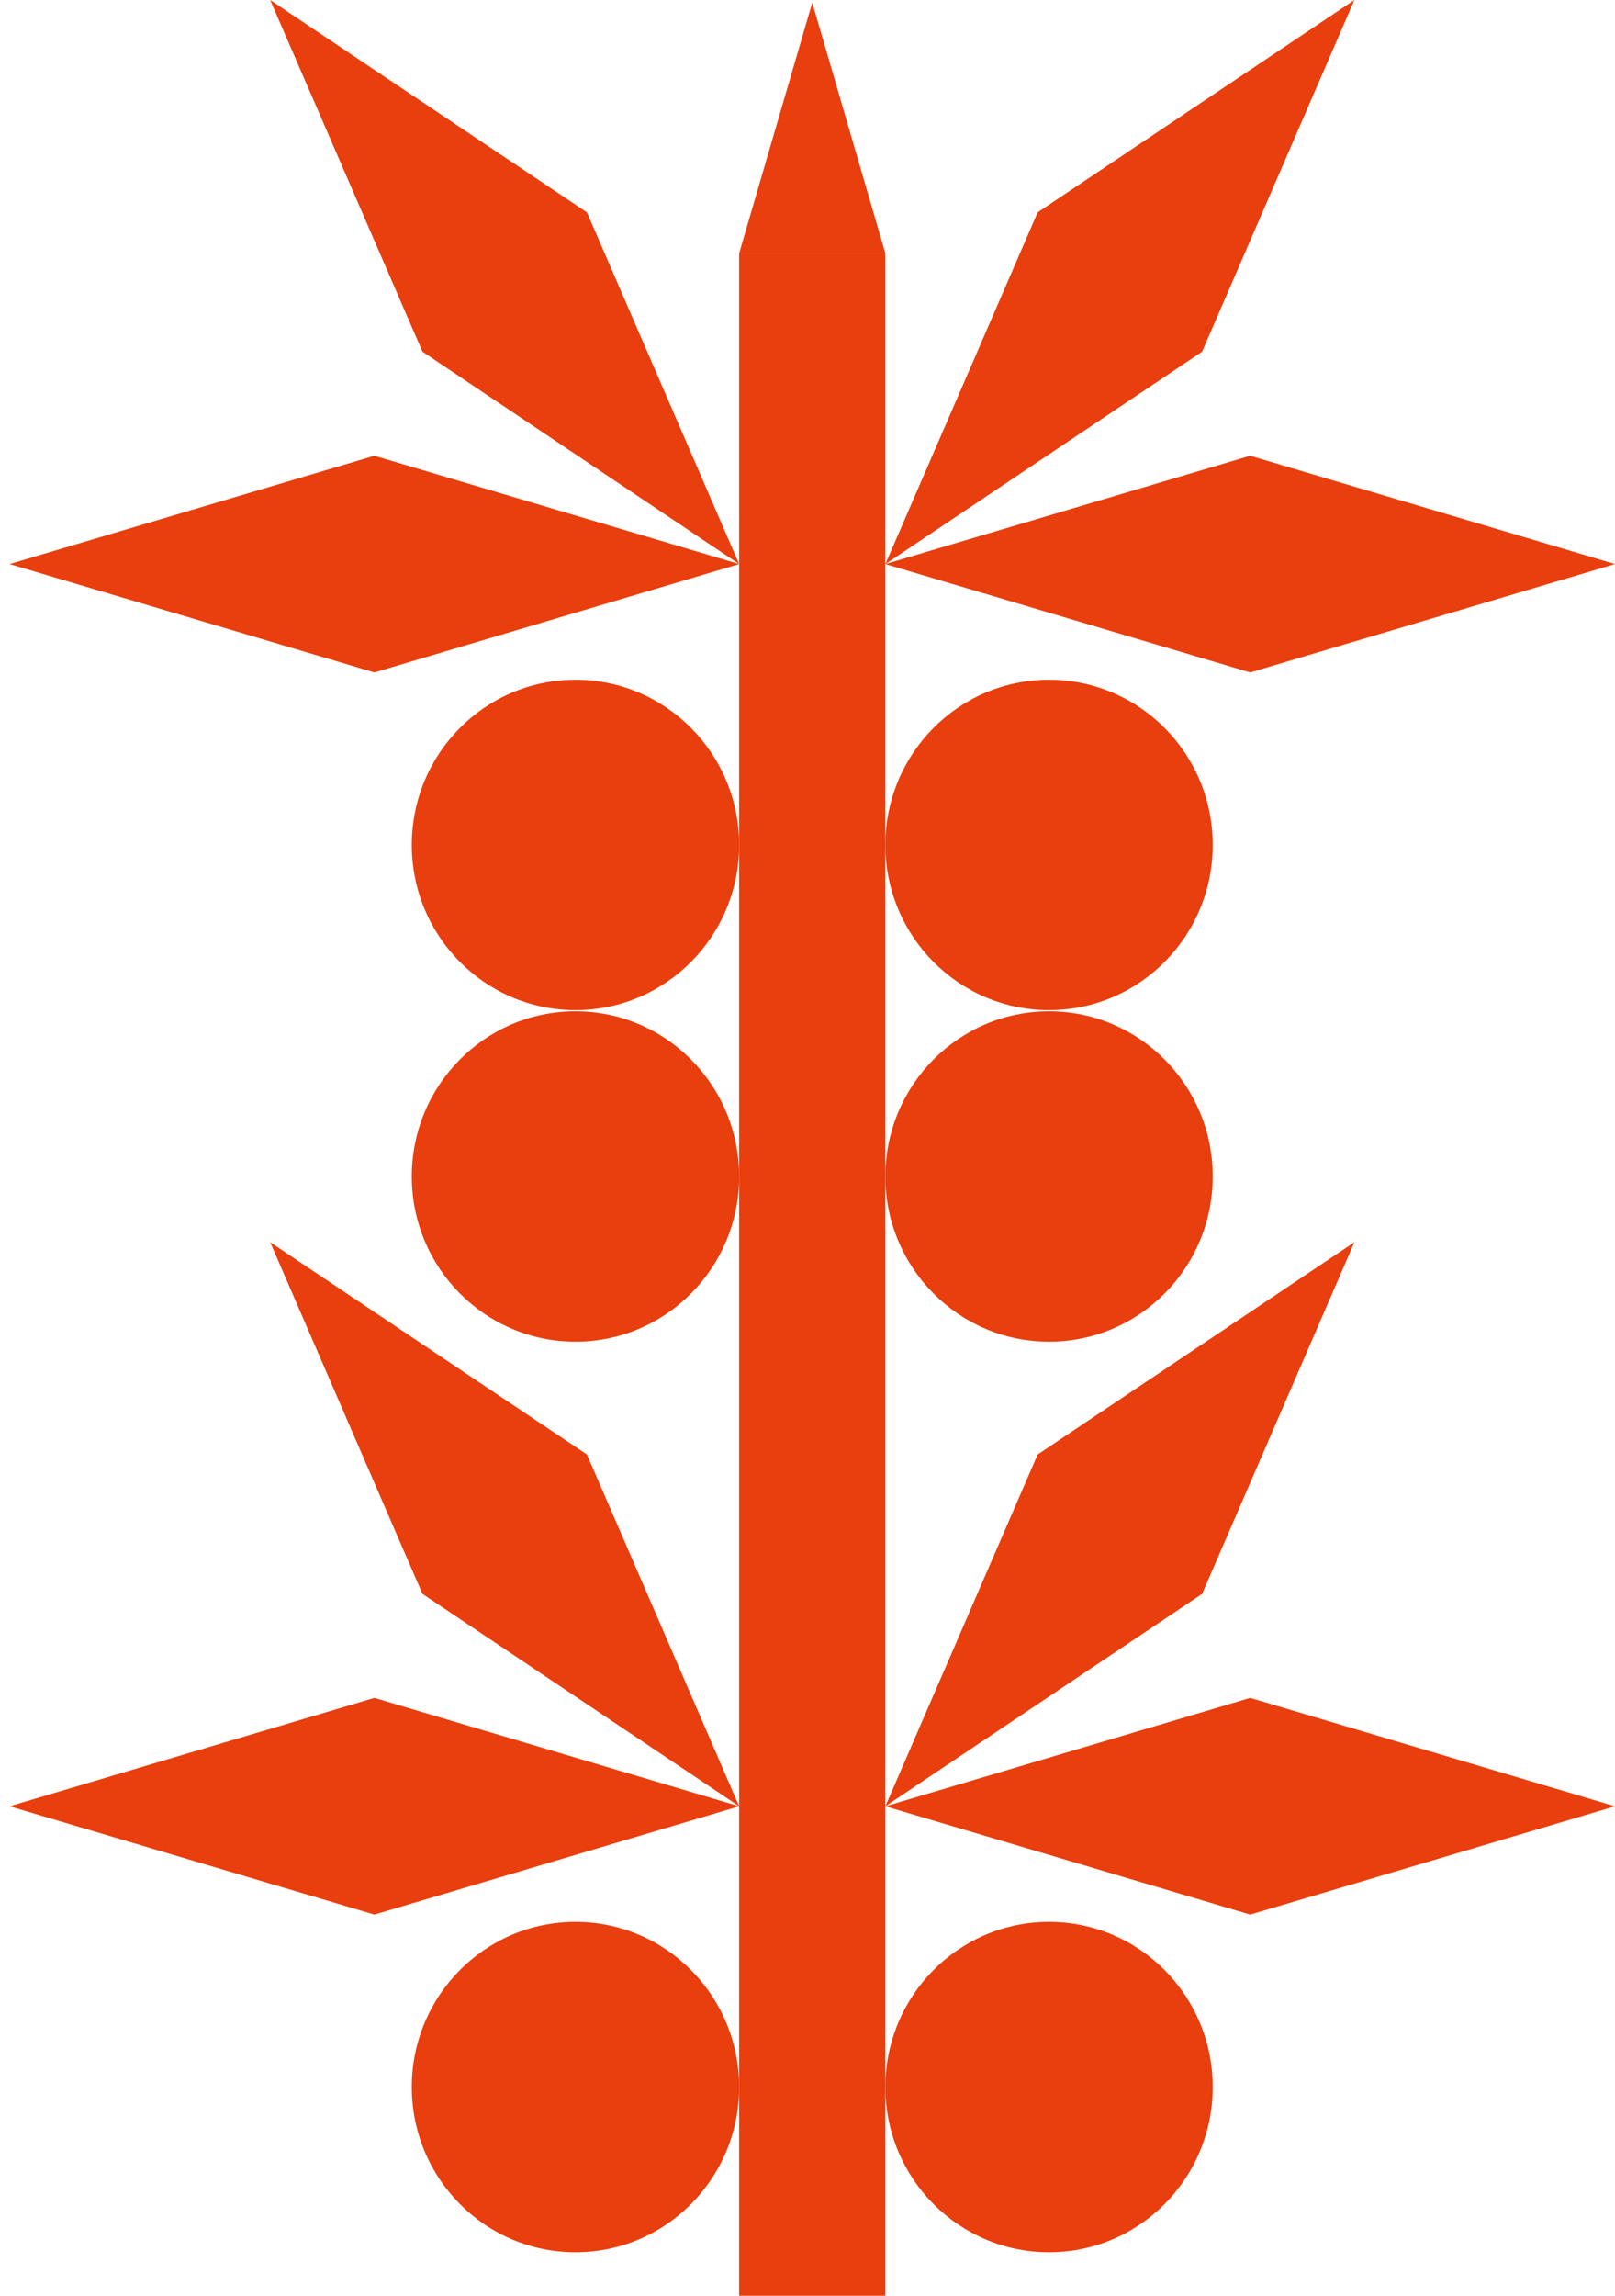
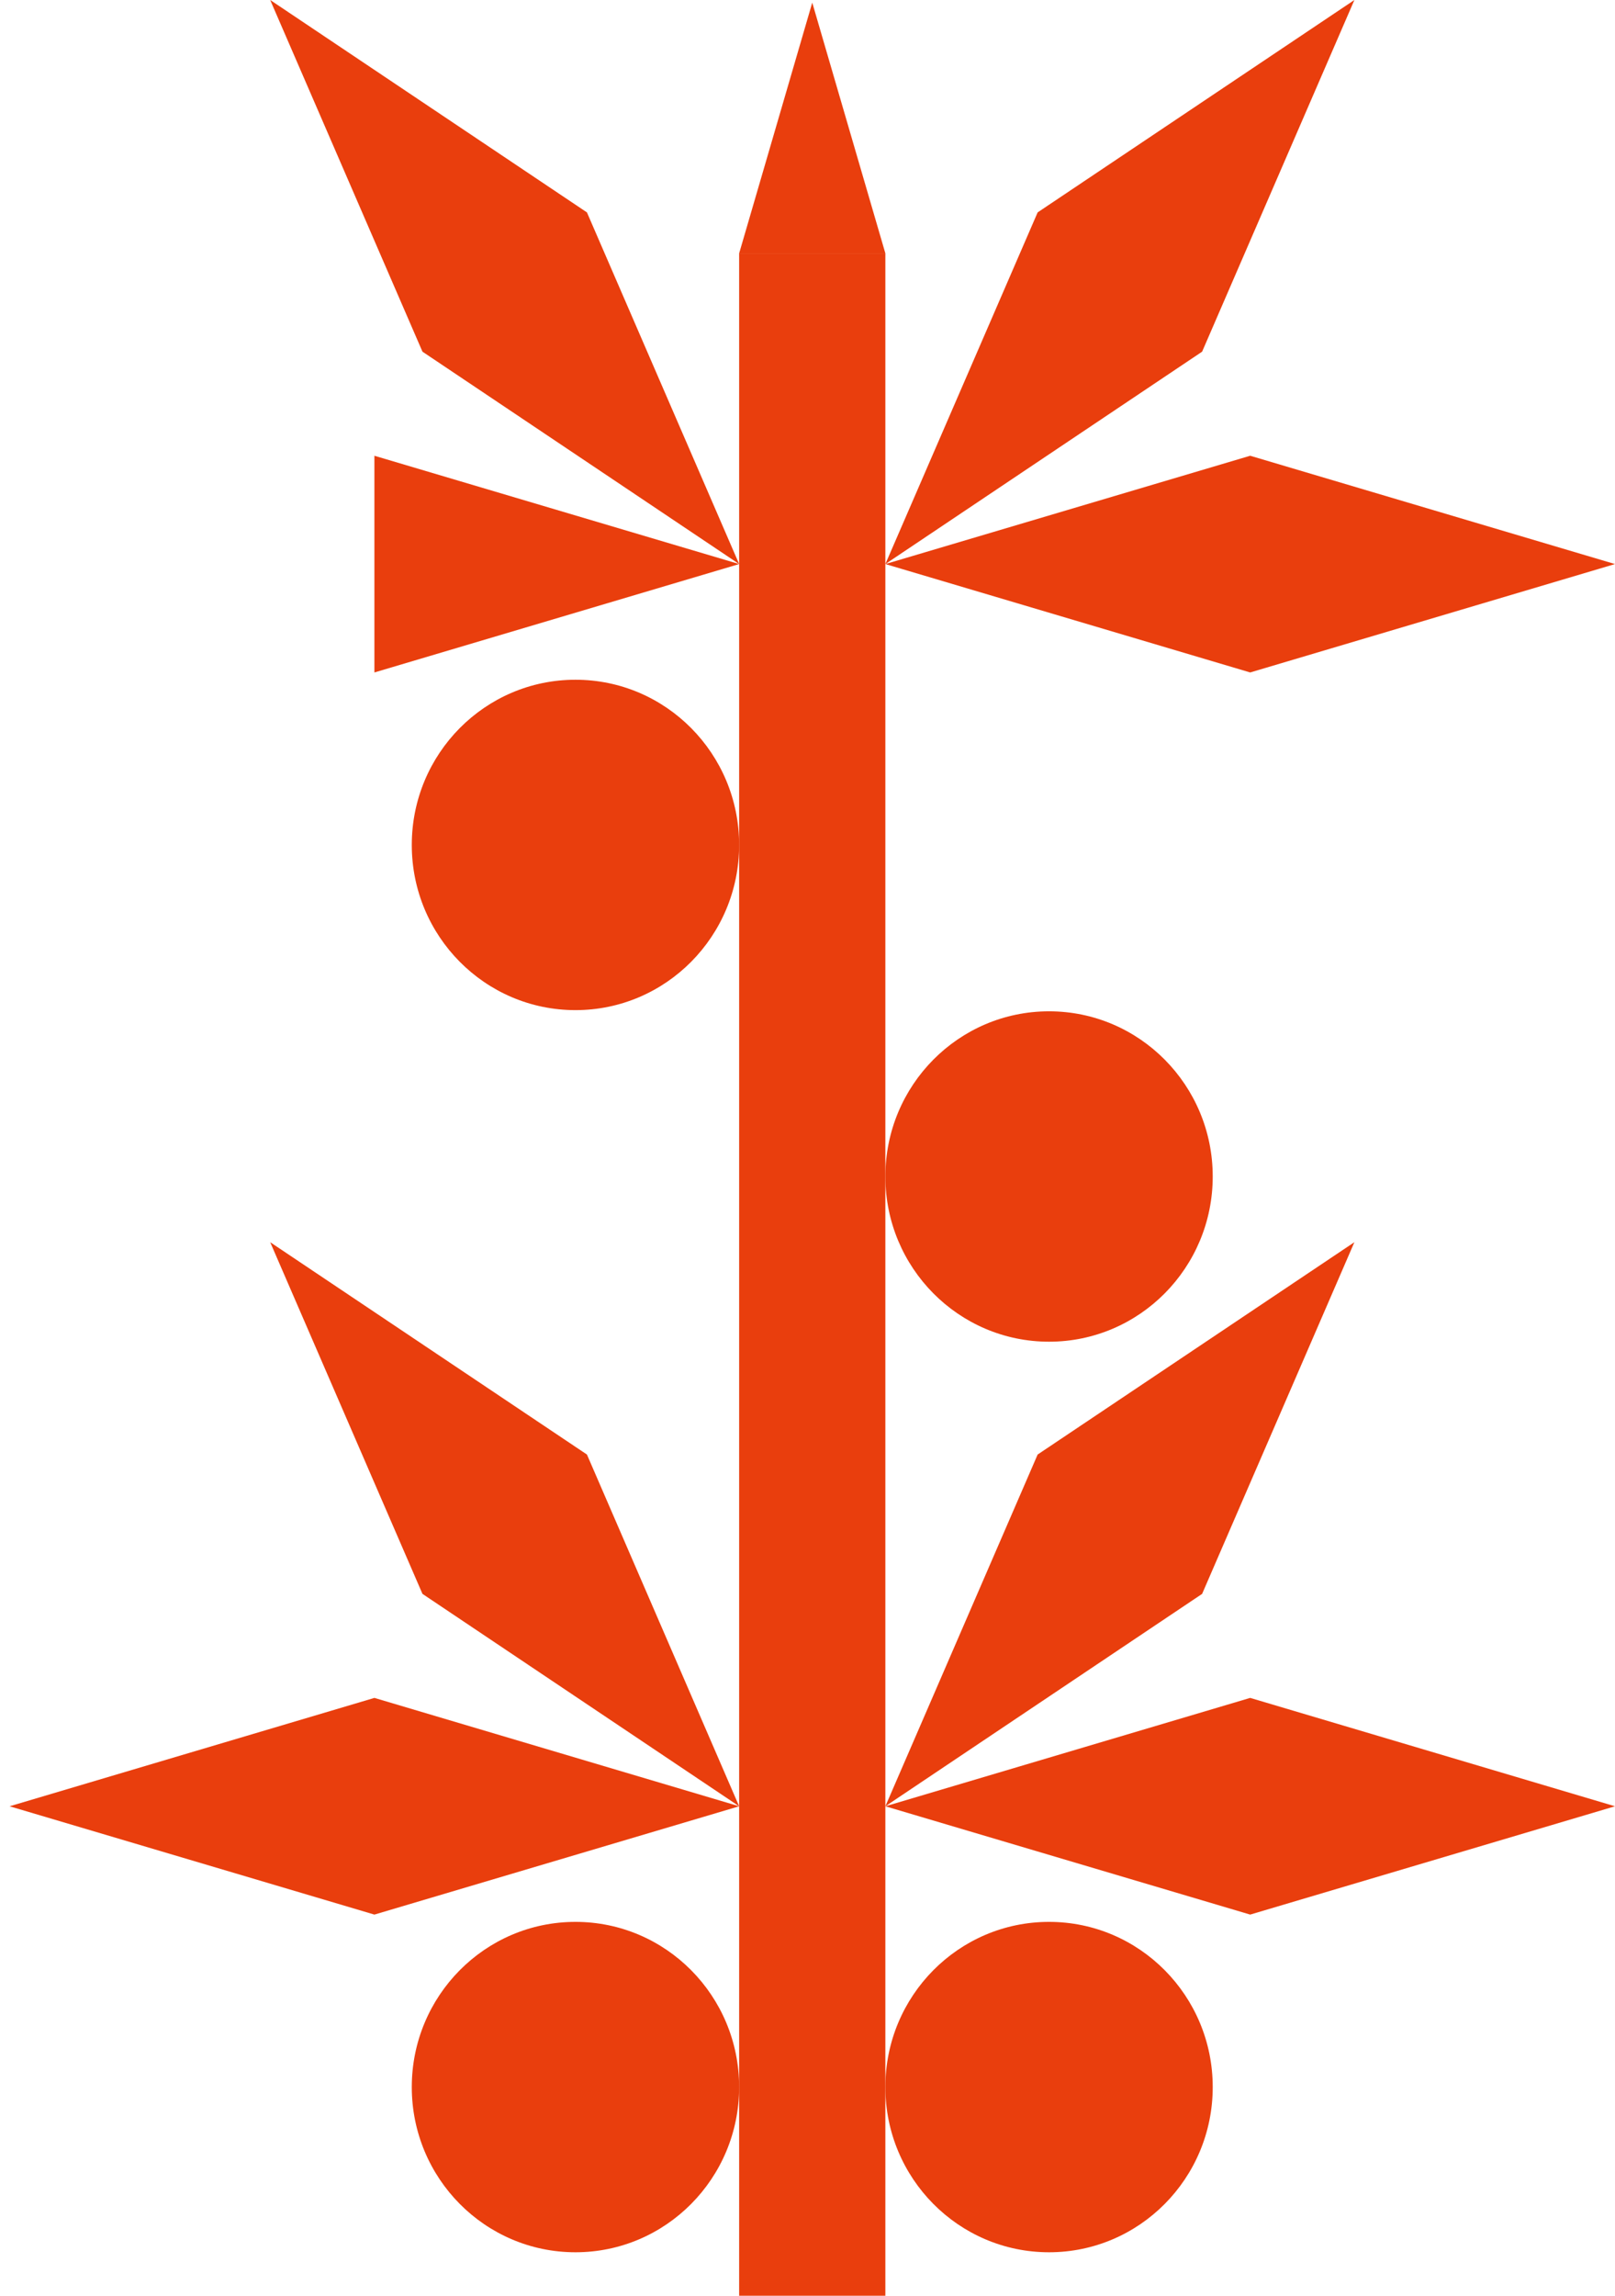
<svg xmlns="http://www.w3.org/2000/svg" width="114" height="162" viewBox="0 0 114 162" fill="none">
  <path d="M62.496 17.877H52.175V162H62.496V17.877Z" fill="#E93E0D" />
  <path d="M88.248 135.103L62.496 127.46L88.248 119.812L114 127.46L88.248 135.103Z" fill="#E93E0D" />
  <path d="M84.855 112.472L62.496 127.46L73.245 102.639L95.604 87.656L84.855 112.472Z" fill="#E93E0D" />
  <path d="M26.428 135.103L52.175 127.46L26.428 119.812L0.676 127.46L26.428 135.103Z" fill="#E93E0D" />
  <path d="M29.821 112.472L52.175 127.46L41.431 102.639L19.072 87.656L29.821 112.472Z" fill="#E93E0D" />
  <path d="M74.05 94.677C80.431 94.677 85.604 89.458 85.604 83.02C85.604 76.582 80.431 71.363 74.05 71.363C67.669 71.363 62.496 76.582 62.496 83.02C62.496 89.458 67.669 94.677 74.05 94.677Z" fill="#E93E0D" />
-   <path d="M40.621 94.677C47.002 94.677 52.175 89.458 52.175 83.02C52.175 76.582 47.002 71.363 40.621 71.363C34.24 71.363 29.067 76.582 29.067 83.02C29.067 89.458 34.24 94.677 40.621 94.677Z" fill="#E93E0D" />
-   <path d="M74.05 71.28C80.431 71.28 85.604 66.061 85.604 59.623C85.604 53.185 80.431 47.966 74.05 47.966C67.669 47.966 62.496 53.185 62.496 59.623C62.496 66.061 67.669 71.28 74.05 71.28Z" fill="#E93E0D" />
  <path d="M40.621 71.28C47.002 71.28 52.175 66.061 52.175 59.623C52.175 53.185 47.002 47.966 40.621 47.966C34.24 47.966 29.067 53.185 29.067 59.623C29.067 66.061 34.24 71.28 40.621 71.28Z" fill="#E93E0D" />
  <path d="M88.248 47.452L62.496 39.803L88.248 32.16L114 39.803L88.248 47.452Z" fill="#E93E0D" />
  <path d="M84.855 24.816L62.496 39.803L73.245 14.988L95.604 0L84.855 24.816Z" fill="#E93E0D" />
-   <path d="M26.428 47.452L52.175 39.803L26.428 32.16L0.676 39.803L26.428 47.452Z" fill="#E93E0D" />
+   <path d="M26.428 47.452L52.175 39.803L26.428 32.16L26.428 47.452Z" fill="#E93E0D" />
  <path d="M29.821 24.816L52.175 39.803L41.431 14.988L19.072 0L29.821 24.816Z" fill="#E93E0D" />
  <path d="M74.05 158.931C80.431 158.931 85.604 153.712 85.604 147.274C85.604 140.836 80.431 135.617 74.05 135.617C67.669 135.617 62.496 140.836 62.496 147.274C62.496 153.712 67.669 158.931 74.05 158.931Z" fill="#E93E0D" />
  <path d="M40.621 158.931C47.002 158.931 52.175 153.712 52.175 147.274C52.175 140.836 47.002 135.617 40.621 135.617C34.24 135.617 29.067 140.836 29.067 147.274C29.067 153.712 34.24 158.931 40.621 158.931Z" fill="#E93E0D" />
  <path d="M62.496 17.877L57.336 0.185L52.175 17.877H62.496Z" fill="#E93E0D" />
</svg>